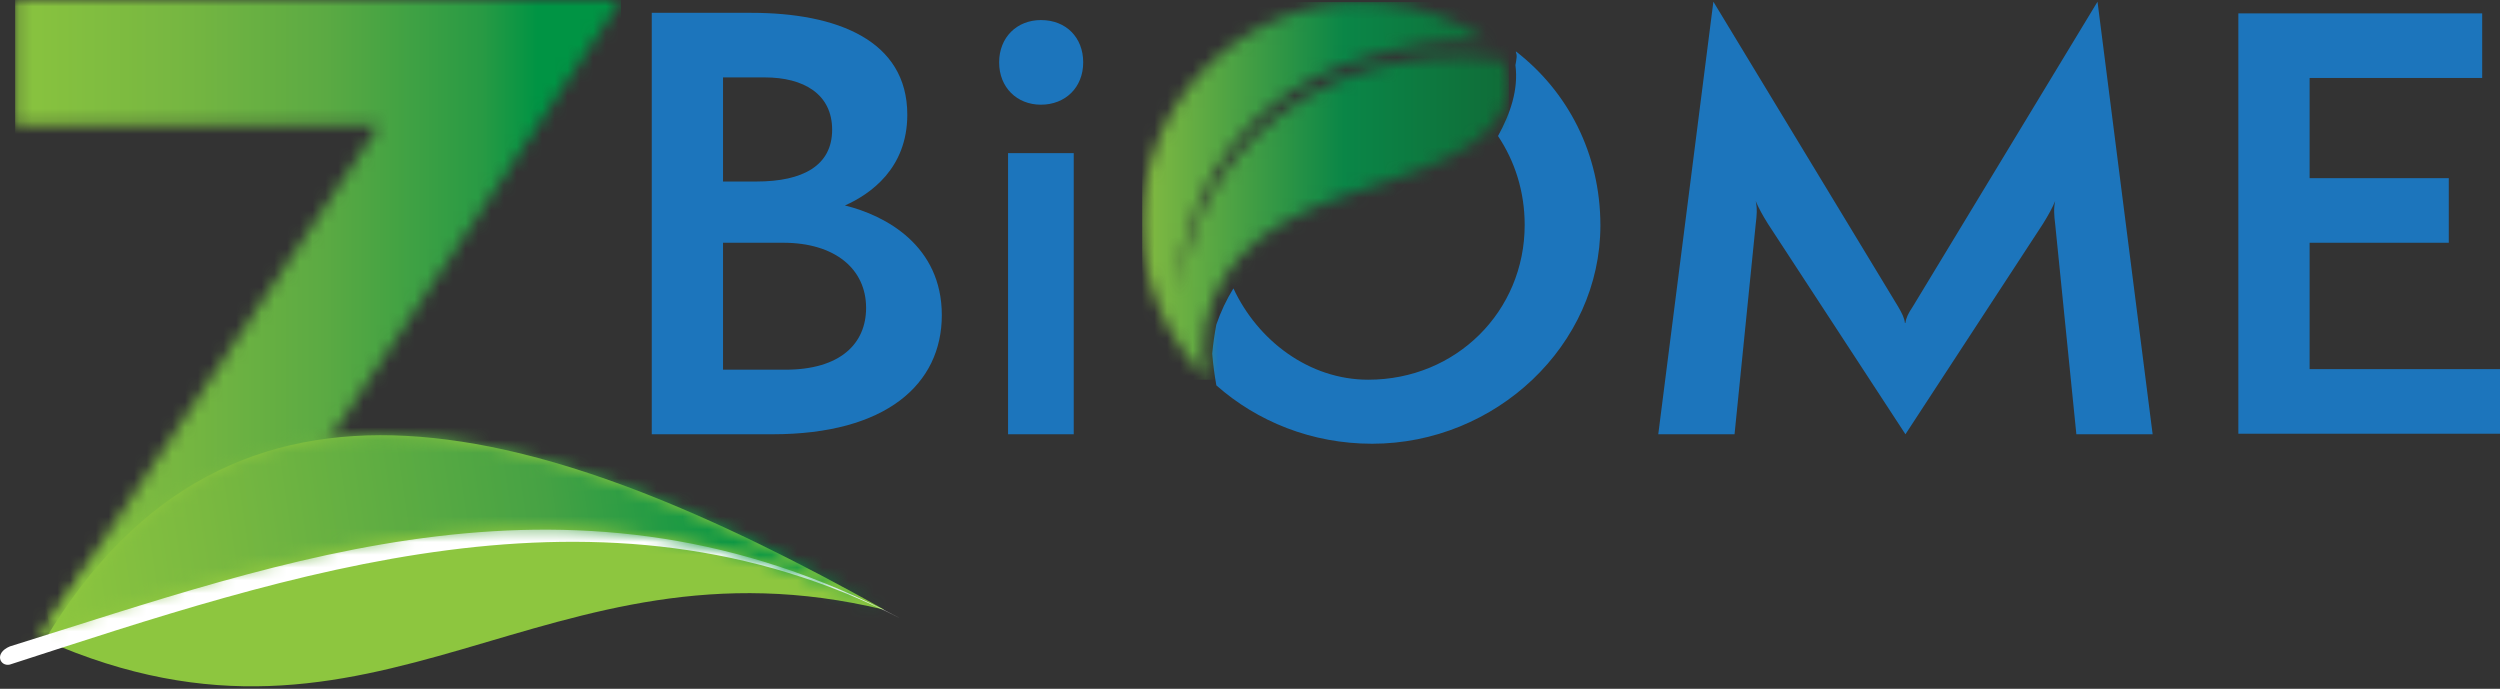
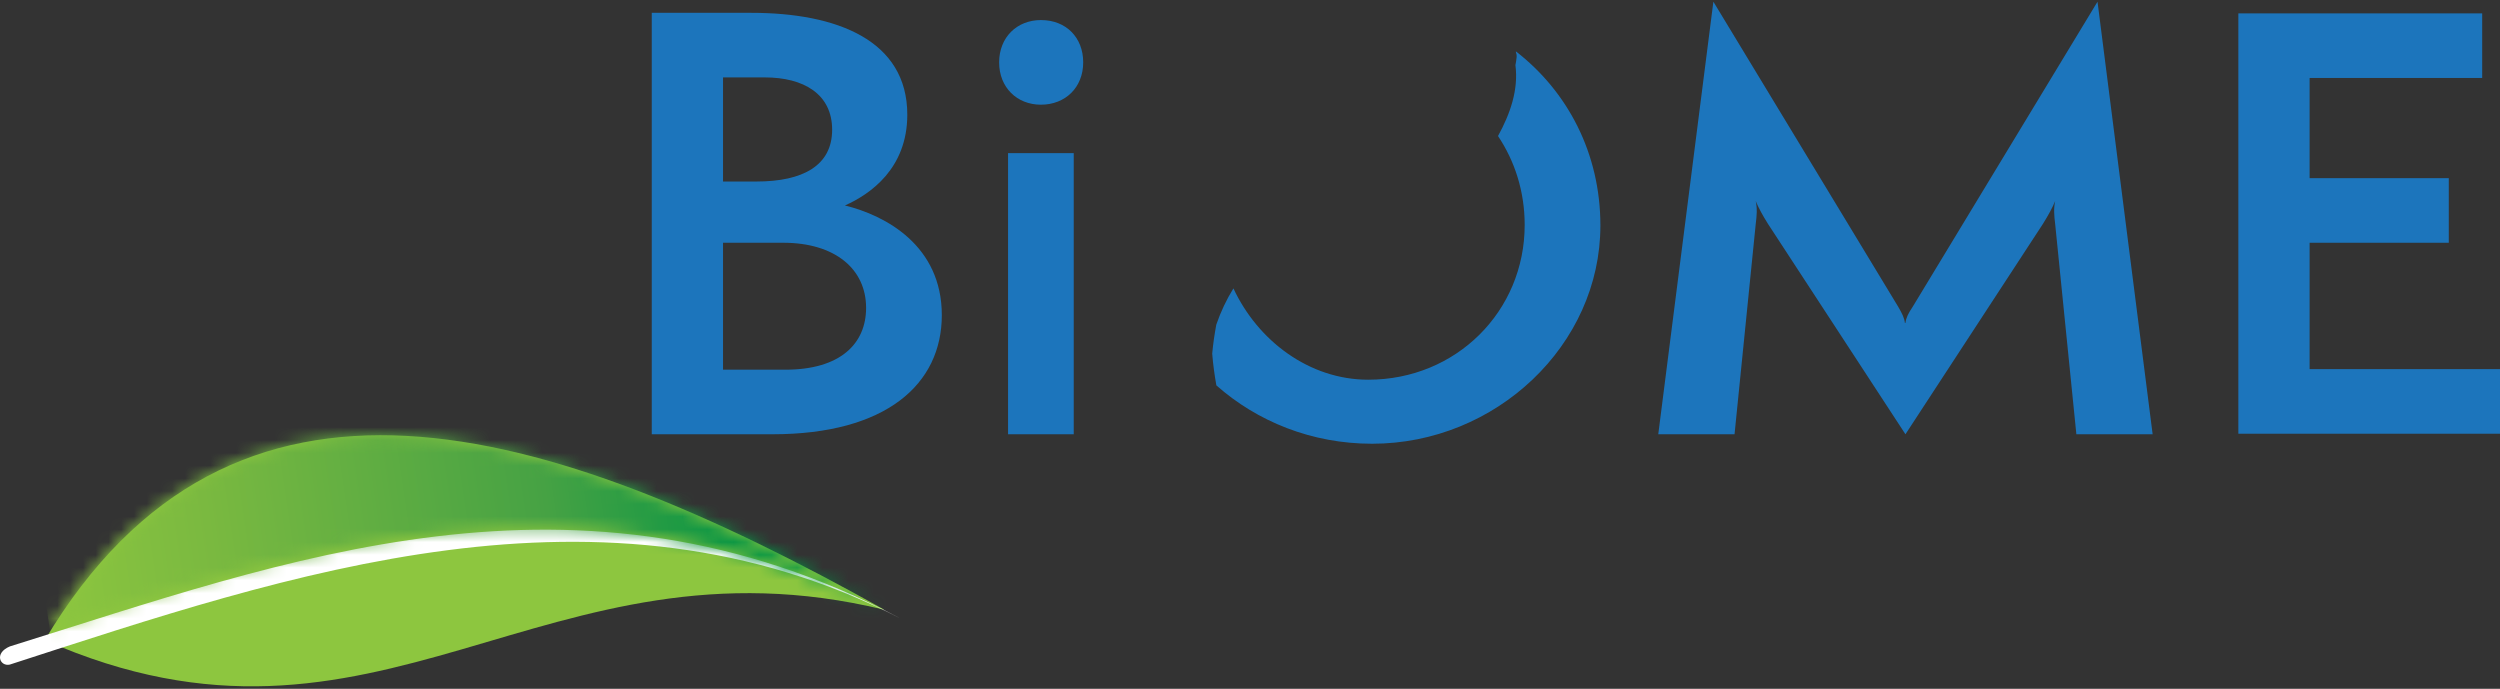
<svg xmlns="http://www.w3.org/2000/svg" fill="none" viewBox="0 0 196 54" height="54" width="196">
  <rect x="0" y="0" width="196" height="54" fill="#333333" stroke="none" />
  <path fill="#1C75BC" d="M51.098 34.046V1.006H58.911C65.589 1.006 71.132 3.145 71.132 8.993C71.132 13.227 68.208 15.235 66.243 16.108C69.43 16.893 73.838 19.25 73.838 24.706C73.838 30.119 69.474 34.046 60.569 34.046H51.098ZM59.304 14.231C62.97 14.231 65.24 12.965 65.24 10.172C65.24 7.379 63.014 6.069 59.959 6.069H56.685V14.231H59.304ZM61.573 28.984C65.895 28.984 67.902 26.932 67.902 24.138C67.902 21.083 65.458 19.031 61.399 19.031H56.685V28.984H61.573Z" />
  <path fill="#1C75BC" d="M78.332 4.89C78.332 2.926 79.729 1.573 81.606 1.573C83.614 1.573 84.923 2.97 84.923 4.89C84.923 6.854 83.526 8.208 81.606 8.208C79.729 8.208 78.332 6.854 78.332 4.89ZM79.031 12.005H84.181V34.046H79.031V12.005Z" />
  <path fill="#1C75BC" d="M118.852 4.032C118.85 4.044 118.845 4.056 118.842 4.067C118.89 4.2 118.916 4.338 118.903 4.479C118.882 4.691 118.85 4.9 118.81 5.107C119.059 7.038 118.402 8.919 117.444 10.665C118.748 12.615 119.535 14.987 119.535 17.635C119.535 24.401 114.166 29.769 107.27 29.769C102.641 29.769 98.616 26.715 96.7 22.61C96.145 23.504 95.7 24.458 95.356 25.456C95.218 26.206 95.106 26.961 95.037 27.724C95.102 28.552 95.215 29.384 95.363 30.213C98.562 33.044 102.837 34.789 107.575 34.789C117.265 34.789 125.471 27.063 125.471 17.679C125.471 12.018 122.899 7.166 118.852 4.032Z" />
  <path fill="#1C75BC" d="M162.787 34.046L161.128 17.592C161.041 16.893 160.997 16.326 161.128 15.758C160.91 16.282 160.604 16.85 160.168 17.548L149.387 34.046L138.607 17.548C138.17 16.85 137.864 16.282 137.646 15.758C137.778 16.326 137.734 16.893 137.646 17.592L135.988 34.046H130.008L134.329 0.133L148.82 24.051C149.125 24.575 149.3 24.925 149.344 25.318H149.387C149.431 24.925 149.605 24.575 149.955 24.051L164.445 0.133L168.767 34.046H162.787Z" />
  <path fill="#1C75BC" d="M175.486 34.003V1.049H194.603V6.112H181.073V13.968H191.984V19.032H181.073V28.94H196V34.003H175.486Z" />
  <mask height="51" width="48" y="0" x="1" maskUnits="userSpaceOnUse" style="mask-type:luminance" id="mask0_2_30">
-     <path fill="white" d="M1.189 0V9.82H29.72L2.694 50.455C7.633 48.43 12.849 47.334 18.046 46.174L48.684 0H1.189Z" />
-   </mask>
+     </mask>
  <g mask="url(#mask0_2_30)">
    <path fill="url(#paint0_linear_2_30)" d="M48.684 0H1.189V50.455H48.684V0Z" />
  </g>
  <path fill="#8DC63F" d="M3.511 50.186C29.711 61.758 42.609 41.321 69.341 47.806C42.588 32.841 18.189 25.632 3.511 50.186Z" clip-rule="evenodd" fill-rule="evenodd" />
  <path fill="white" d="M70.551 48.463C45.245 35.113 22.357 43.964 0.78 50.676C-0.499 51.212 0.012 52.277 0.77 52.103C22.693 45.006 47.176 36.491 70.551 48.463Z" clip-rule="evenodd" fill-rule="evenodd" />
  <mask height="16" width="67" y="34" x="3" maskUnits="userSpaceOnUse" style="mask-type:luminance" id="mask1_2_30">
    <path fill="white" d="M3.889 49.26C23.933 42.732 45.692 36.075 69.091 47.738C69.139 47.776 69.139 47.776 69.181 47.77C55.002 39.836 41.493 34.085 29.737 34.085C19.581 34.084 10.734 38.375 3.889 49.26Z" />
  </mask>
  <g mask="url(#mask1_2_30)">
-     <path fill="url(#paint1_linear_2_30)" d="M1.679 34.413L67.765 24.575L71.391 48.931L5.305 58.77L1.679 34.413Z" />
+     <path fill="url(#paint1_linear_2_30)" d="M1.679 34.413L67.765 24.575L71.391 48.931L5.305 58.77L1.679 34.413" />
  </g>
  <mask height="30" width="30" y="0" x="89" maskUnits="userSpaceOnUse" style="mask-type:luminance" id="mask2_2_30">
-     <path fill="white" d="M89.549 17.459C89.549 22.179 91.44 26.457 94.506 29.578C94.569 29.641 94.632 29.705 94.697 29.769C94.595 29.406 94.514 29.038 94.457 28.666C94.403 28.314 94.37 27.958 94.357 27.603C94.354 27.526 94.353 27.45 94.351 27.374C94.323 24.704 95.434 22.073 97.241 20.109C99.346 17.821 102.266 16.465 105.195 15.422C108.123 14.379 111.159 13.584 113.916 12.15C115.015 11.58 116.077 10.898 116.9 9.973C117.723 9.048 118.292 7.853 118.278 6.615C118.271 5.949 118.095 5.303 117.801 4.706C110.495 3.726 103.318 5.814 98.399 10.674C93.812 15.205 92.631 20.72 92.273 23.1C92.423 21.029 93.159 14.602 98.282 9.565C102.309 5.606 107.043 4.475 109.424 3.906C112.183 3.247 114.648 3.117 116.59 3.174C116.567 3.157 116.545 3.139 116.521 3.122C114.083 1.473 111.202 0.43 108.093 0.207C107.681 0.178 107.264 0.163 106.844 0.163C97.292 0.163 89.549 7.907 89.549 17.459Z" />
-   </mask>
+     </mask>
  <g mask="url(#mask2_2_30)">
    <path fill="url(#paint2_linear_2_30)" d="M118.292 0.164H89.549V29.77H118.292V0.164Z" />
  </g>
  <defs>
    <linearGradient gradientUnits="userSpaceOnUse" y2="25.217" x2="48.673" y1="25.217" x1="-6.272" id="paint0_linear_2_30">
      <stop stop-color="#8DC63F" />
      <stop stop-color="#87C23F" offset="0.168" />
      <stop stop-color="#77B741" offset="0.366" />
      <stop stop-color="#5BAA43" offset="0.58" />
      <stop stop-color="#289A44" offset="0.802" />
      <stop stop-color="#009444" offset="0.881" />
      <stop stop-color="#009444" offset="1" />
    </linearGradient>
    <linearGradient gradientUnits="userSpaceOnUse" y2="37.097" x2="67.532" y1="46.639" x1="3.44" id="paint1_linear_2_30">
      <stop stop-color="#8DC63F" />
      <stop stop-color="#7AB940" offset="0.209" />
      <stop stop-color="#46A244" offset="0.618" />
      <stop stop-color="#009444" offset="0.881" />
      <stop stop-color="#009444" offset="1" />
    </linearGradient>
    <linearGradient gradientUnits="userSpaceOnUse" y2="14.961" x2="118.301" y1="14.961" x1="89.57" id="paint2_linear_2_30">
      <stop stop-color="#83BA41" />
      <stop stop-color="#0A8647" offset="0.55" />
      <stop stop-color="#106C38" offset="1" />
    </linearGradient>
  </defs>
</svg>